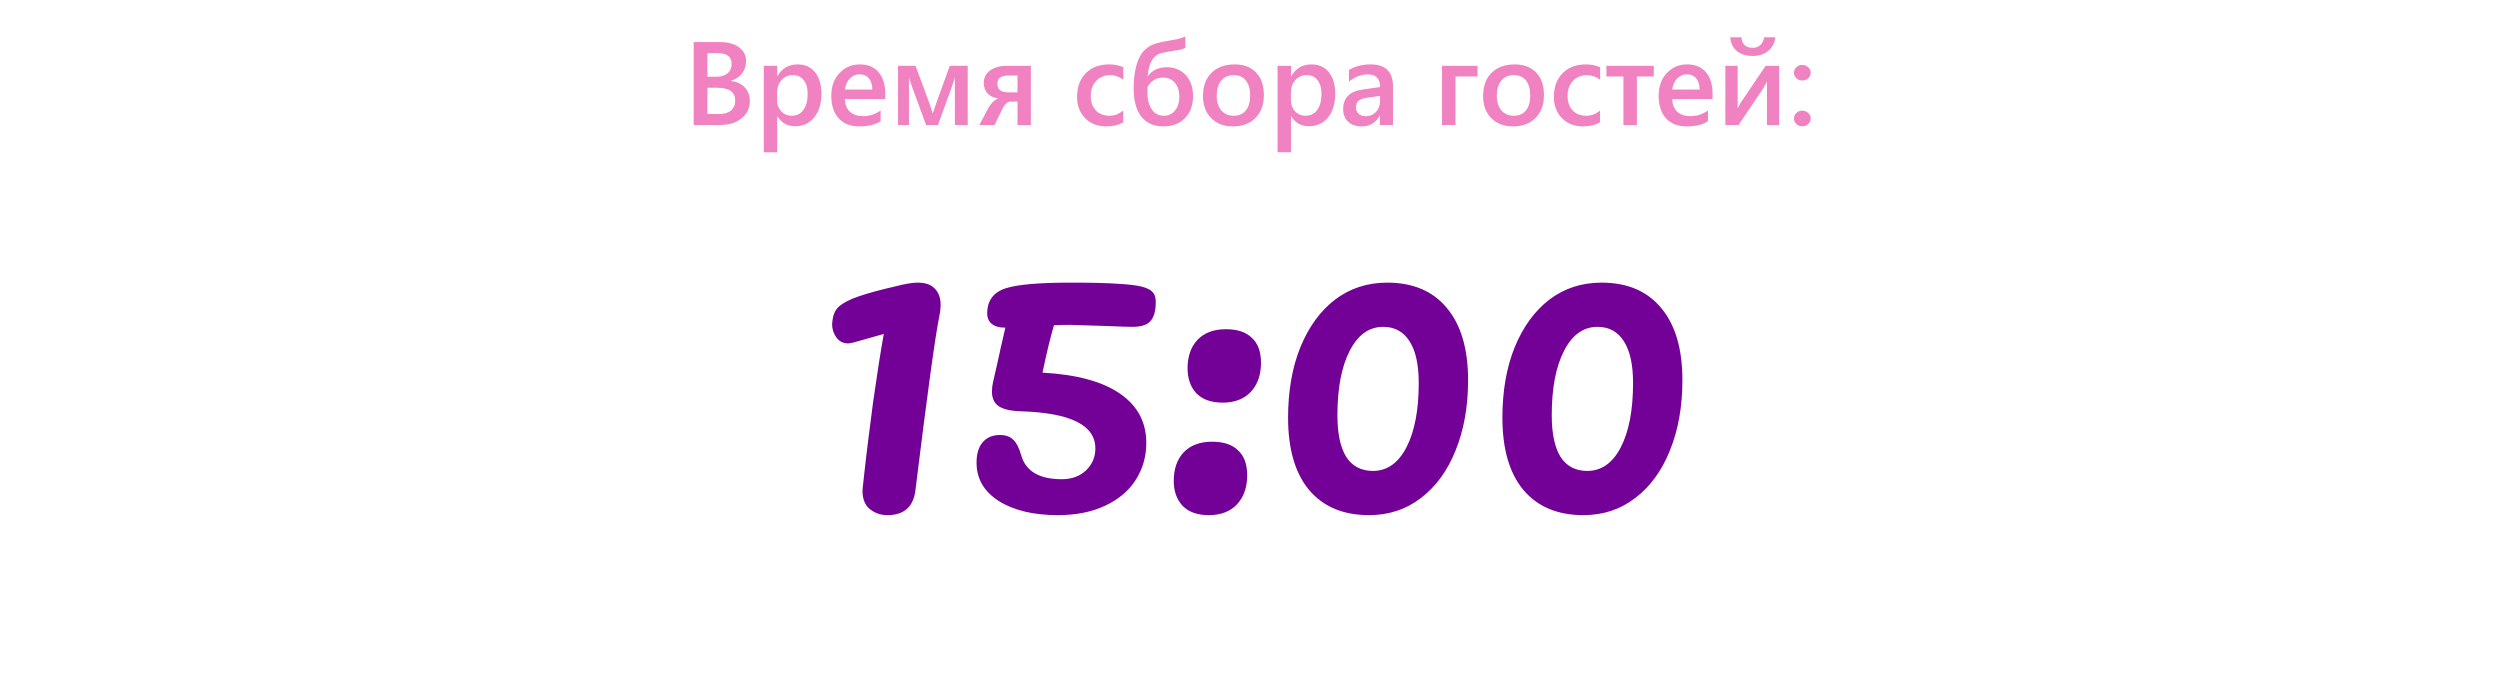
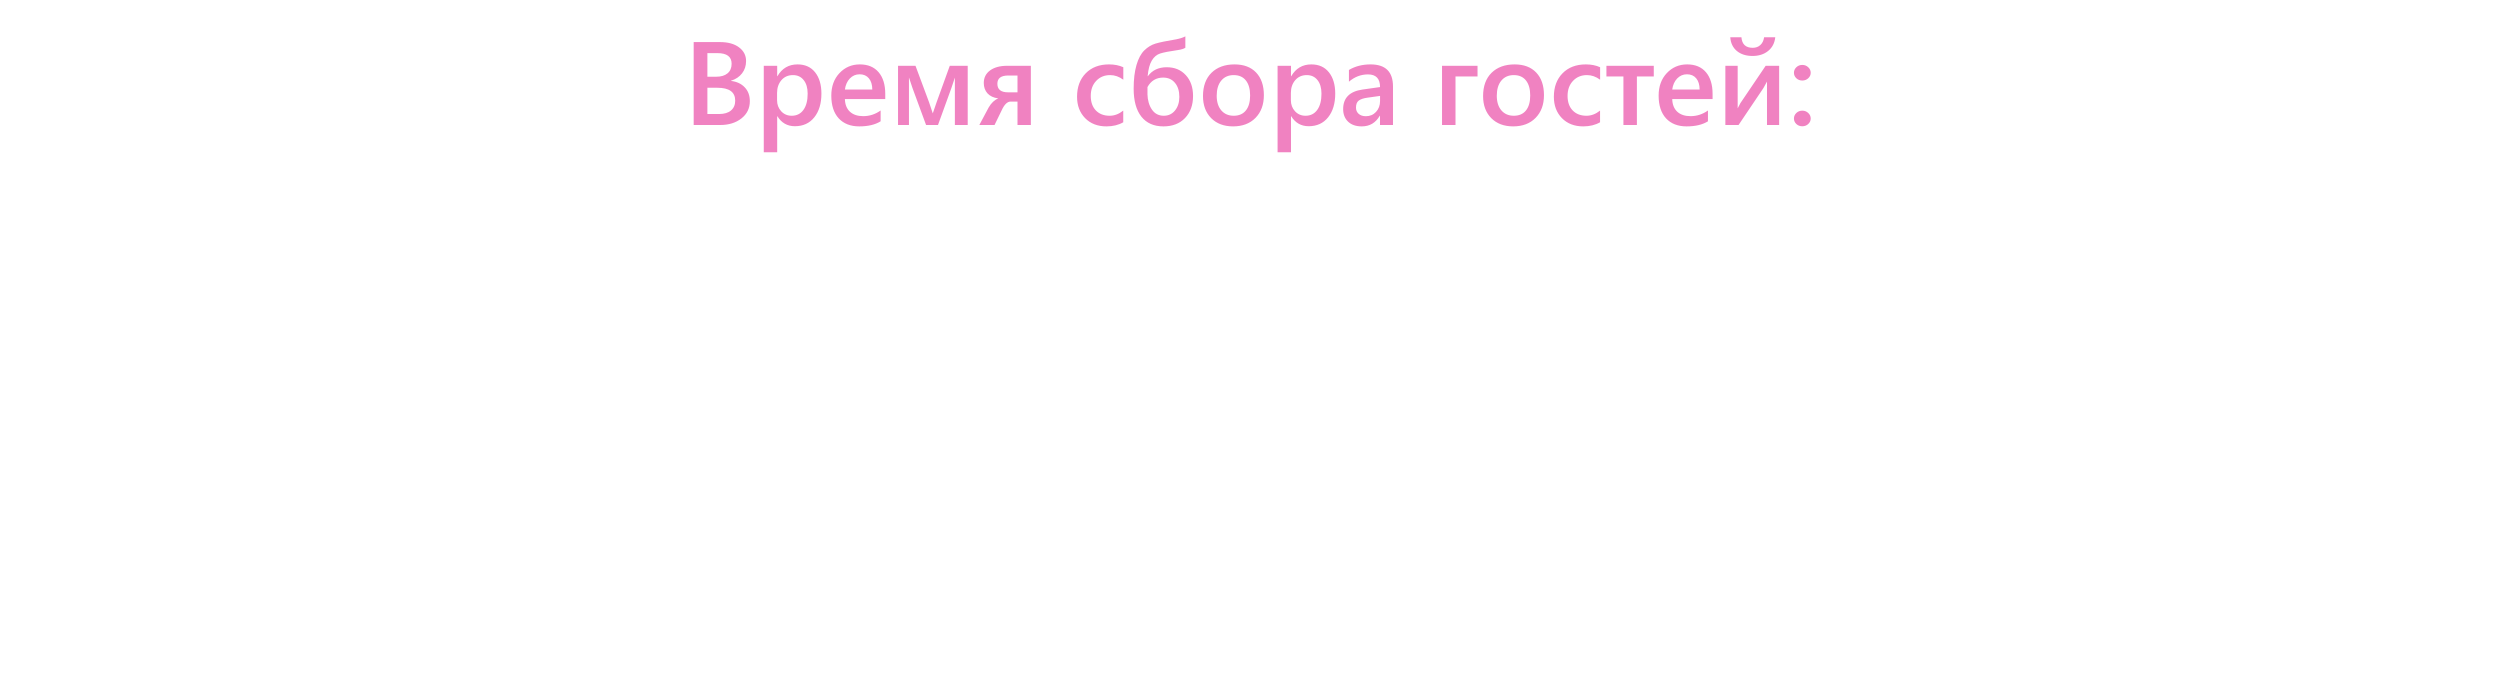
<svg xmlns="http://www.w3.org/2000/svg" width="380" height="105" viewBox="0 0 380 105" fill="none">
  <path d="M105.44 19V6.396H109.439C110.658 6.396 111.622 6.663 112.331 7.196C113.046 7.729 113.403 8.424 113.403 9.279C113.403 9.994 113.201 10.615 112.797 11.143C112.393 11.67 111.833 12.045 111.118 12.268V12.303C111.985 12.402 112.677 12.725 113.192 13.27C113.714 13.809 113.975 14.512 113.975 15.379C113.975 16.457 113.55 17.33 112.7 17.998C111.851 18.666 110.778 19 109.483 19H105.44ZM107.523 8.075V11.661H108.877C109.604 11.661 110.172 11.491 110.582 11.151C110.998 10.806 111.206 10.319 111.206 9.692C111.206 8.614 110.485 8.075 109.044 8.075H107.523ZM107.523 13.34V17.33H109.308C110.087 17.33 110.688 17.151 111.109 16.794C111.537 16.431 111.751 15.933 111.751 15.3C111.751 13.993 110.846 13.34 109.035 13.34H107.523ZM118.167 17.673H118.132V23.14H116.093V10H118.132V11.582H118.167C118.864 10.387 119.884 9.789 121.226 9.789C122.368 9.789 123.259 10.19 123.897 10.993C124.536 11.796 124.855 12.874 124.855 14.227C124.855 15.727 124.495 16.929 123.774 17.831C123.054 18.733 122.069 19.185 120.821 19.185C119.673 19.185 118.788 18.681 118.167 17.673ZM118.114 14.122V15.238C118.114 15.895 118.322 16.451 118.738 16.908C119.16 17.365 119.693 17.594 120.338 17.594C121.094 17.594 121.686 17.301 122.113 16.715C122.547 16.123 122.764 15.3 122.764 14.245C122.764 13.36 122.562 12.669 122.157 12.171C121.759 11.667 121.217 11.415 120.531 11.415C119.805 11.415 119.219 11.673 118.773 12.188C118.334 12.704 118.114 13.349 118.114 14.122ZM134.559 15.054H128.424C128.447 15.886 128.702 16.527 129.188 16.979C129.681 17.43 130.354 17.655 131.21 17.655C132.171 17.655 133.053 17.368 133.855 16.794V18.438C133.035 18.953 131.951 19.211 130.604 19.211C129.279 19.211 128.239 18.804 127.483 17.989C126.733 17.169 126.358 16.018 126.358 14.535C126.358 13.135 126.771 11.995 127.598 11.116C128.43 10.231 129.461 9.789 130.691 9.789C131.922 9.789 132.874 10.185 133.548 10.976C134.222 11.767 134.559 12.865 134.559 14.271V15.054ZM132.59 13.612C132.584 12.88 132.411 12.312 132.071 11.907C131.731 11.497 131.263 11.292 130.665 11.292C130.079 11.292 129.581 11.506 129.171 11.934C128.767 12.361 128.518 12.921 128.424 13.612H132.59ZM147.092 19H145.141V11.793C145.023 12.156 144.845 12.692 144.604 13.401L142.574 19H140.764L138.698 13.384C138.587 13.079 138.408 12.543 138.162 11.775V19H136.501V10H139.155L141.221 15.555C141.367 15.959 141.555 16.519 141.783 17.233L142.346 15.59L144.367 10H147.092V19ZM156.689 19H154.659V15.44H153.613C153.109 15.44 152.652 15.892 152.242 16.794L151.17 19H148.858L150.282 16.328C150.687 15.637 151.173 15.18 151.741 14.957C151.026 14.863 150.479 14.608 150.098 14.192C149.723 13.771 149.535 13.243 149.535 12.61C149.535 11.808 149.854 11.172 150.493 10.703C151.138 10.234 152.002 10 153.086 10H156.689V19ZM154.659 14.034V11.477H153.253C152.151 11.477 151.601 11.896 151.601 12.733C151.601 13.601 152.143 14.034 153.227 14.034H154.659ZM170.734 18.587C170.014 19.003 169.161 19.211 168.177 19.211C166.841 19.211 165.763 18.795 164.942 17.963C164.122 17.125 163.712 16.041 163.712 14.711C163.712 13.229 164.151 12.039 165.03 11.143C165.915 10.24 167.096 9.789 168.572 9.789C169.393 9.789 170.116 9.933 170.743 10.22V12.118C170.116 11.649 169.448 11.415 168.739 11.415C167.878 11.415 167.172 11.708 166.621 12.294C166.07 12.874 165.795 13.636 165.795 14.579C165.795 15.511 166.053 16.246 166.568 16.785C167.09 17.324 167.787 17.594 168.66 17.594C169.393 17.594 170.084 17.333 170.734 16.811V18.587ZM180.174 5.526V7.258C179.939 7.416 179.562 7.533 179.04 7.609C177.751 7.791 176.849 7.967 176.333 8.137C175.823 8.301 175.404 8.655 175.076 9.2C174.748 9.739 174.537 10.53 174.443 11.573H174.479C175.146 10.671 176.102 10.22 177.344 10.22C178.545 10.22 179.512 10.621 180.244 11.424C180.977 12.221 181.343 13.275 181.343 14.588C181.343 15.982 180.936 17.102 180.121 17.945C179.312 18.789 178.22 19.211 176.843 19.211C175.39 19.211 174.271 18.716 173.485 17.726C172.706 16.735 172.316 15.32 172.316 13.48C172.316 12.062 172.46 10.861 172.747 9.877C173.034 8.893 173.433 8.151 173.942 7.653C174.452 7.155 175.018 6.812 175.639 6.625C176.26 6.438 177.326 6.218 178.838 5.966C179.436 5.837 179.881 5.69 180.174 5.526ZM174.417 13.234V14.359C174.423 14.775 174.484 15.188 174.602 15.599C174.719 16.003 174.886 16.36 175.103 16.671C175.319 16.981 175.577 17.213 175.876 17.365C176.175 17.518 176.515 17.594 176.896 17.594C177.599 17.594 178.167 17.327 178.601 16.794C179.04 16.255 179.26 15.566 179.26 14.729C179.26 13.832 179.037 13.12 178.592 12.593C178.152 12.06 177.555 11.793 176.799 11.793C175.744 11.793 174.95 12.273 174.417 13.234ZM187.425 19.211C186.036 19.211 184.926 18.792 184.094 17.954C183.268 17.11 182.854 15.994 182.854 14.605C182.854 13.094 183.285 11.913 184.146 11.063C185.014 10.214 186.18 9.789 187.645 9.789C189.051 9.789 190.146 10.202 190.932 11.028C191.717 11.854 192.109 13 192.109 14.465C192.109 15.9 191.685 17.052 190.835 17.919C189.991 18.78 188.854 19.211 187.425 19.211ZM187.521 11.415C186.725 11.415 186.095 11.693 185.632 12.25C185.169 12.807 184.938 13.574 184.938 14.553C184.938 15.496 185.172 16.24 185.641 16.785C186.109 17.324 186.736 17.594 187.521 17.594C188.324 17.594 188.939 17.327 189.367 16.794C189.801 16.261 190.018 15.502 190.018 14.518C190.018 13.527 189.801 12.763 189.367 12.224C188.939 11.685 188.324 11.415 187.521 11.415ZM196.267 17.673H196.231V23.14H194.192V10H196.231V11.582H196.267C196.964 10.387 197.983 9.789 199.325 9.789C200.468 9.789 201.358 10.19 201.997 10.993C202.636 11.796 202.955 12.874 202.955 14.227C202.955 15.727 202.595 16.929 201.874 17.831C201.153 18.733 200.169 19.185 198.921 19.185C197.772 19.185 196.888 18.681 196.267 17.673ZM196.214 14.122V15.238C196.214 15.895 196.422 16.451 196.838 16.908C197.26 17.365 197.793 17.594 198.438 17.594C199.193 17.594 199.785 17.301 200.213 16.715C200.646 16.123 200.863 15.3 200.863 14.245C200.863 13.36 200.661 12.669 200.257 12.171C199.858 11.667 199.316 11.415 198.631 11.415C197.904 11.415 197.318 11.673 196.873 12.188C196.434 12.704 196.214 13.349 196.214 14.122ZM211.735 19H209.758V17.594H209.723C209.102 18.672 208.19 19.211 206.989 19.211C206.104 19.211 205.41 18.971 204.906 18.49C204.408 18.01 204.159 17.374 204.159 16.583C204.159 14.884 205.138 13.894 207.095 13.612L209.767 13.234C209.767 11.951 209.157 11.31 207.938 11.31C206.866 11.31 205.899 11.679 205.038 12.417V10.633C205.987 10.07 207.083 9.789 208.325 9.789C210.599 9.789 211.735 10.908 211.735 13.146V19ZM209.767 14.579L207.877 14.843C207.291 14.919 206.849 15.062 206.55 15.273C206.257 15.479 206.11 15.842 206.11 16.363C206.11 16.744 206.245 17.058 206.515 17.304C206.79 17.544 207.156 17.664 207.613 17.664C208.234 17.664 208.747 17.447 209.151 17.014C209.562 16.574 209.767 16.023 209.767 15.361V14.579ZM224.585 11.626H221.236V19H219.188V10H224.585V11.626ZM229.999 19.211C228.61 19.211 227.5 18.792 226.668 17.954C225.842 17.11 225.429 15.994 225.429 14.605C225.429 13.094 225.859 11.913 226.721 11.063C227.588 10.214 228.754 9.789 230.219 9.789C231.625 9.789 232.721 10.202 233.506 11.028C234.291 11.854 234.684 13 234.684 14.465C234.684 15.9 234.259 17.052 233.409 17.919C232.565 18.78 231.429 19.211 229.999 19.211ZM230.096 11.415C229.299 11.415 228.669 11.693 228.206 12.25C227.743 12.807 227.512 13.574 227.512 14.553C227.512 15.496 227.746 16.24 228.215 16.785C228.684 17.324 229.311 17.594 230.096 17.594C230.898 17.594 231.514 17.327 231.941 16.794C232.375 16.261 232.592 15.502 232.592 14.518C232.592 13.527 232.375 12.763 231.941 12.224C231.514 11.685 230.898 11.415 230.096 11.415ZM243.209 18.587C242.488 19.003 241.636 19.211 240.651 19.211C239.315 19.211 238.237 18.795 237.417 17.963C236.597 17.125 236.187 16.041 236.187 14.711C236.187 13.229 236.626 12.039 237.505 11.143C238.39 10.24 239.57 9.789 241.047 9.789C241.867 9.789 242.591 9.933 243.218 10.22V12.118C242.591 11.649 241.923 11.415 241.214 11.415C240.353 11.415 239.646 11.708 239.096 12.294C238.545 12.874 238.27 13.636 238.27 14.579C238.27 15.511 238.527 16.246 239.043 16.785C239.564 17.324 240.262 17.594 241.135 17.594C241.867 17.594 242.559 17.333 243.209 16.811V18.587ZM251.374 11.626H248.808V19H246.76V11.626H244.176V10H251.374V11.626ZM260.312 15.054H254.178C254.201 15.886 254.456 16.527 254.942 16.979C255.435 17.43 256.108 17.655 256.964 17.655C257.925 17.655 258.807 17.368 259.609 16.794V18.438C258.789 18.953 257.705 19.211 256.357 19.211C255.033 19.211 253.993 18.804 253.237 17.989C252.487 17.169 252.112 16.018 252.112 14.535C252.112 13.135 252.525 11.995 253.352 11.116C254.184 10.231 255.215 9.789 256.445 9.789C257.676 9.789 258.628 10.185 259.302 10.976C259.976 11.767 260.312 12.865 260.312 14.271V15.054ZM258.344 13.612C258.338 12.88 258.165 12.312 257.825 11.907C257.485 11.497 257.017 11.292 256.419 11.292C255.833 11.292 255.335 11.506 254.925 11.934C254.521 12.361 254.271 12.921 254.178 13.612H258.344ZM270.429 19H268.583V12.399C268.466 12.634 268.287 12.959 268.047 13.375L264.259 19H262.255V10H264.127V16.469C264.191 16.316 264.329 16.053 264.54 15.678L268.381 10H270.429V19ZM269.84 5.667C269.746 6.546 269.383 7.24 268.75 7.75C268.123 8.254 267.335 8.506 266.386 8.506C265.413 8.506 264.619 8.254 264.004 7.75C263.395 7.24 263.061 6.546 263.002 5.667H264.698C264.78 6.733 265.352 7.267 266.412 7.267C266.881 7.267 267.268 7.126 267.572 6.845C267.883 6.563 268.073 6.171 268.144 5.667H269.84ZM273.944 19.193C273.593 19.193 273.294 19.079 273.048 18.851C272.802 18.616 272.679 18.338 272.679 18.016C272.679 17.688 272.802 17.406 273.048 17.172C273.294 16.938 273.593 16.82 273.944 16.82C274.302 16.82 274.604 16.938 274.85 17.172C275.102 17.406 275.228 17.688 275.228 18.016C275.228 18.338 275.102 18.616 274.85 18.851C274.604 19.079 274.302 19.193 273.944 19.193ZM273.944 12.241C273.593 12.241 273.294 12.127 273.048 11.898C272.802 11.664 272.679 11.386 272.679 11.063C272.679 10.735 272.802 10.454 273.048 10.22C273.294 9.985 273.593 9.868 273.944 9.868C274.302 9.868 274.604 9.985 274.85 10.22C275.102 10.454 275.228 10.735 275.228 11.063C275.228 11.386 275.102 11.664 274.85 11.898C274.604 12.127 274.302 12.241 273.944 12.241Z" fill="#F082C1" />
-   <path d="M134.877 78.3C133.877 78.3 132.997 78 132.237 77.4C131.477 76.8 131.097 75.86 131.097 74.58L131.157 73.92C131.597 69.8 132.117 65.52 132.717 61.08C133.357 56.6 133.897 53.16 134.337 50.76L129.657 52.08L128.937 52.2C128.177 52.2 127.577 51.9 127.137 51.3C126.697 50.7 126.477 50.02 126.477 49.26L126.537 48.72C126.617 47.96 126.857 47.34 127.257 46.86C127.657 46.38 128.417 45.9 129.537 45.42C130.697 44.94 132.417 44.42 134.697 43.86L137.217 43.26C138.137 43.06 138.897 42.96 139.497 42.96C140.657 42.96 141.517 43.26 142.077 43.86C142.677 44.46 142.977 45.3 142.977 46.38C142.977 46.86 142.917 47.38 142.797 47.94C142.157 51.06 140.937 59.94 139.137 74.58C138.817 77.06 137.397 78.3 134.877 78.3ZM162.716 49.38C161.556 49.38 160.716 49.4 160.196 49.44C159.676 51.2 159.096 53.6 158.456 56.64C163.616 56.92 167.536 57.98 170.216 59.82C172.896 61.66 174.236 64.16 174.236 67.32C174.236 69.4 173.696 71.28 172.616 72.96C171.576 74.6 170.036 75.9 167.996 76.86C165.956 77.82 163.556 78.3 160.796 78.3C157.076 78.3 154.076 77.58 151.796 76.14C149.556 74.7 148.436 72.76 148.436 70.32C148.436 69 148.736 67.98 149.336 67.26C149.976 66.5 150.856 66.12 151.976 66.12C152.856 66.12 153.536 66.36 154.016 66.84C154.496 67.28 154.896 68.06 155.216 69.18C155.896 71.62 157.956 72.84 161.396 72.84C162.876 72.84 164.096 72.4 165.056 71.52C166.016 70.6 166.496 69.48 166.496 68.16C166.496 64.64 162.756 62.76 155.276 62.52C153.676 62.48 152.516 62.22 151.796 61.74C151.116 61.26 150.776 60.52 150.776 59.52C150.776 59.04 150.836 58.54 150.956 58.02L151.616 55.14C151.856 53.98 152.256 52.2 152.816 49.8H152.696C151.896 49.8 151.256 49.62 150.776 49.26C150.296 48.86 150.056 48.32 150.056 47.64C150.056 45.68 151.016 44.4 152.936 43.8C154.736 43.24 157.976 42.96 162.656 42.96C166.016 42.96 168.456 43.02 169.976 43.14C171.496 43.22 172.676 43.36 173.516 43.56C174.316 43.76 174.876 44.04 175.196 44.4C175.516 44.72 175.676 45.22 175.676 45.9C175.676 47.26 175.396 48.24 174.836 48.84C174.316 49.4 173.416 49.68 172.136 49.68C171.496 49.68 170.256 49.64 168.416 49.56C165.056 49.44 163.156 49.38 162.716 49.38ZM183.75 78.3C181.99 78.3 180.65 77.82 179.73 76.86C178.85 75.9 178.41 74.64 178.41 73.08C178.41 71.28 178.91 69.84 179.91 68.76C180.95 67.68 182.39 67.14 184.23 67.14C185.99 67.14 187.31 67.58 188.19 68.46C189.11 69.3 189.57 70.56 189.57 72.24C189.57 74.08 189.05 75.56 188.01 76.68C186.97 77.76 185.55 78.3 183.75 78.3ZM185.85 61.2C184.09 61.2 182.75 60.72 181.83 59.76C180.95 58.8 180.51 57.54 180.51 55.98C180.51 54.18 181.01 52.74 182.01 51.66C183.05 50.58 184.49 50.04 186.33 50.04C188.09 50.04 189.41 50.48 190.29 51.36C191.21 52.2 191.67 53.46 191.67 55.14C191.67 56.98 191.15 58.46 190.11 59.58C189.07 60.66 187.65 61.2 185.85 61.2ZM208.087 78.3C204.167 78.3 201.127 77.02 198.967 74.46C196.847 71.9 195.787 68.24 195.787 63.48C195.787 59.44 196.407 55.88 197.647 52.8C198.927 49.68 200.687 47.26 202.927 45.54C205.207 43.82 207.847 42.96 210.847 42.96C214.767 42.96 217.787 44.24 219.907 46.8C222.067 49.36 223.147 53.02 223.147 57.78C223.147 61.82 222.507 65.4 221.227 68.52C219.987 71.6 218.227 74 215.947 75.72C213.707 77.44 211.087 78.3 208.087 78.3ZM208.687 71.58C210.847 71.58 212.547 70.38 213.787 67.98C215.027 65.58 215.647 62.32 215.647 58.2C215.647 55.44 215.187 53.34 214.267 51.9C213.347 50.42 212.007 49.68 210.247 49.68C208.087 49.68 206.387 50.9 205.147 53.34C203.907 55.74 203.287 59 203.287 63.12C203.287 65.88 203.727 67.98 204.607 69.42C205.527 70.86 206.887 71.58 208.687 71.58ZM240.665 78.3C236.745 78.3 233.705 77.02 231.545 74.46C229.425 71.9 228.365 68.24 228.365 63.48C228.365 59.44 228.985 55.88 230.225 52.8C231.505 49.68 233.265 47.26 235.505 45.54C237.785 43.82 240.425 42.96 243.425 42.96C247.345 42.96 250.365 44.24 252.485 46.8C254.645 49.36 255.725 53.02 255.725 57.78C255.725 61.82 255.085 65.4 253.805 68.52C252.565 71.6 250.805 74 248.525 75.72C246.285 77.44 243.665 78.3 240.665 78.3ZM241.265 71.58C243.425 71.58 245.125 70.38 246.365 67.98C247.605 65.58 248.225 62.32 248.225 58.2C248.225 55.44 247.765 53.34 246.845 51.9C245.925 50.42 244.585 49.68 242.825 49.68C240.665 49.68 238.965 50.9 237.725 53.34C236.485 55.74 235.865 59 235.865 63.12C235.865 65.88 236.305 67.98 237.185 69.42C238.105 70.86 239.465 71.58 241.265 71.58Z" fill="#730097" />
</svg>